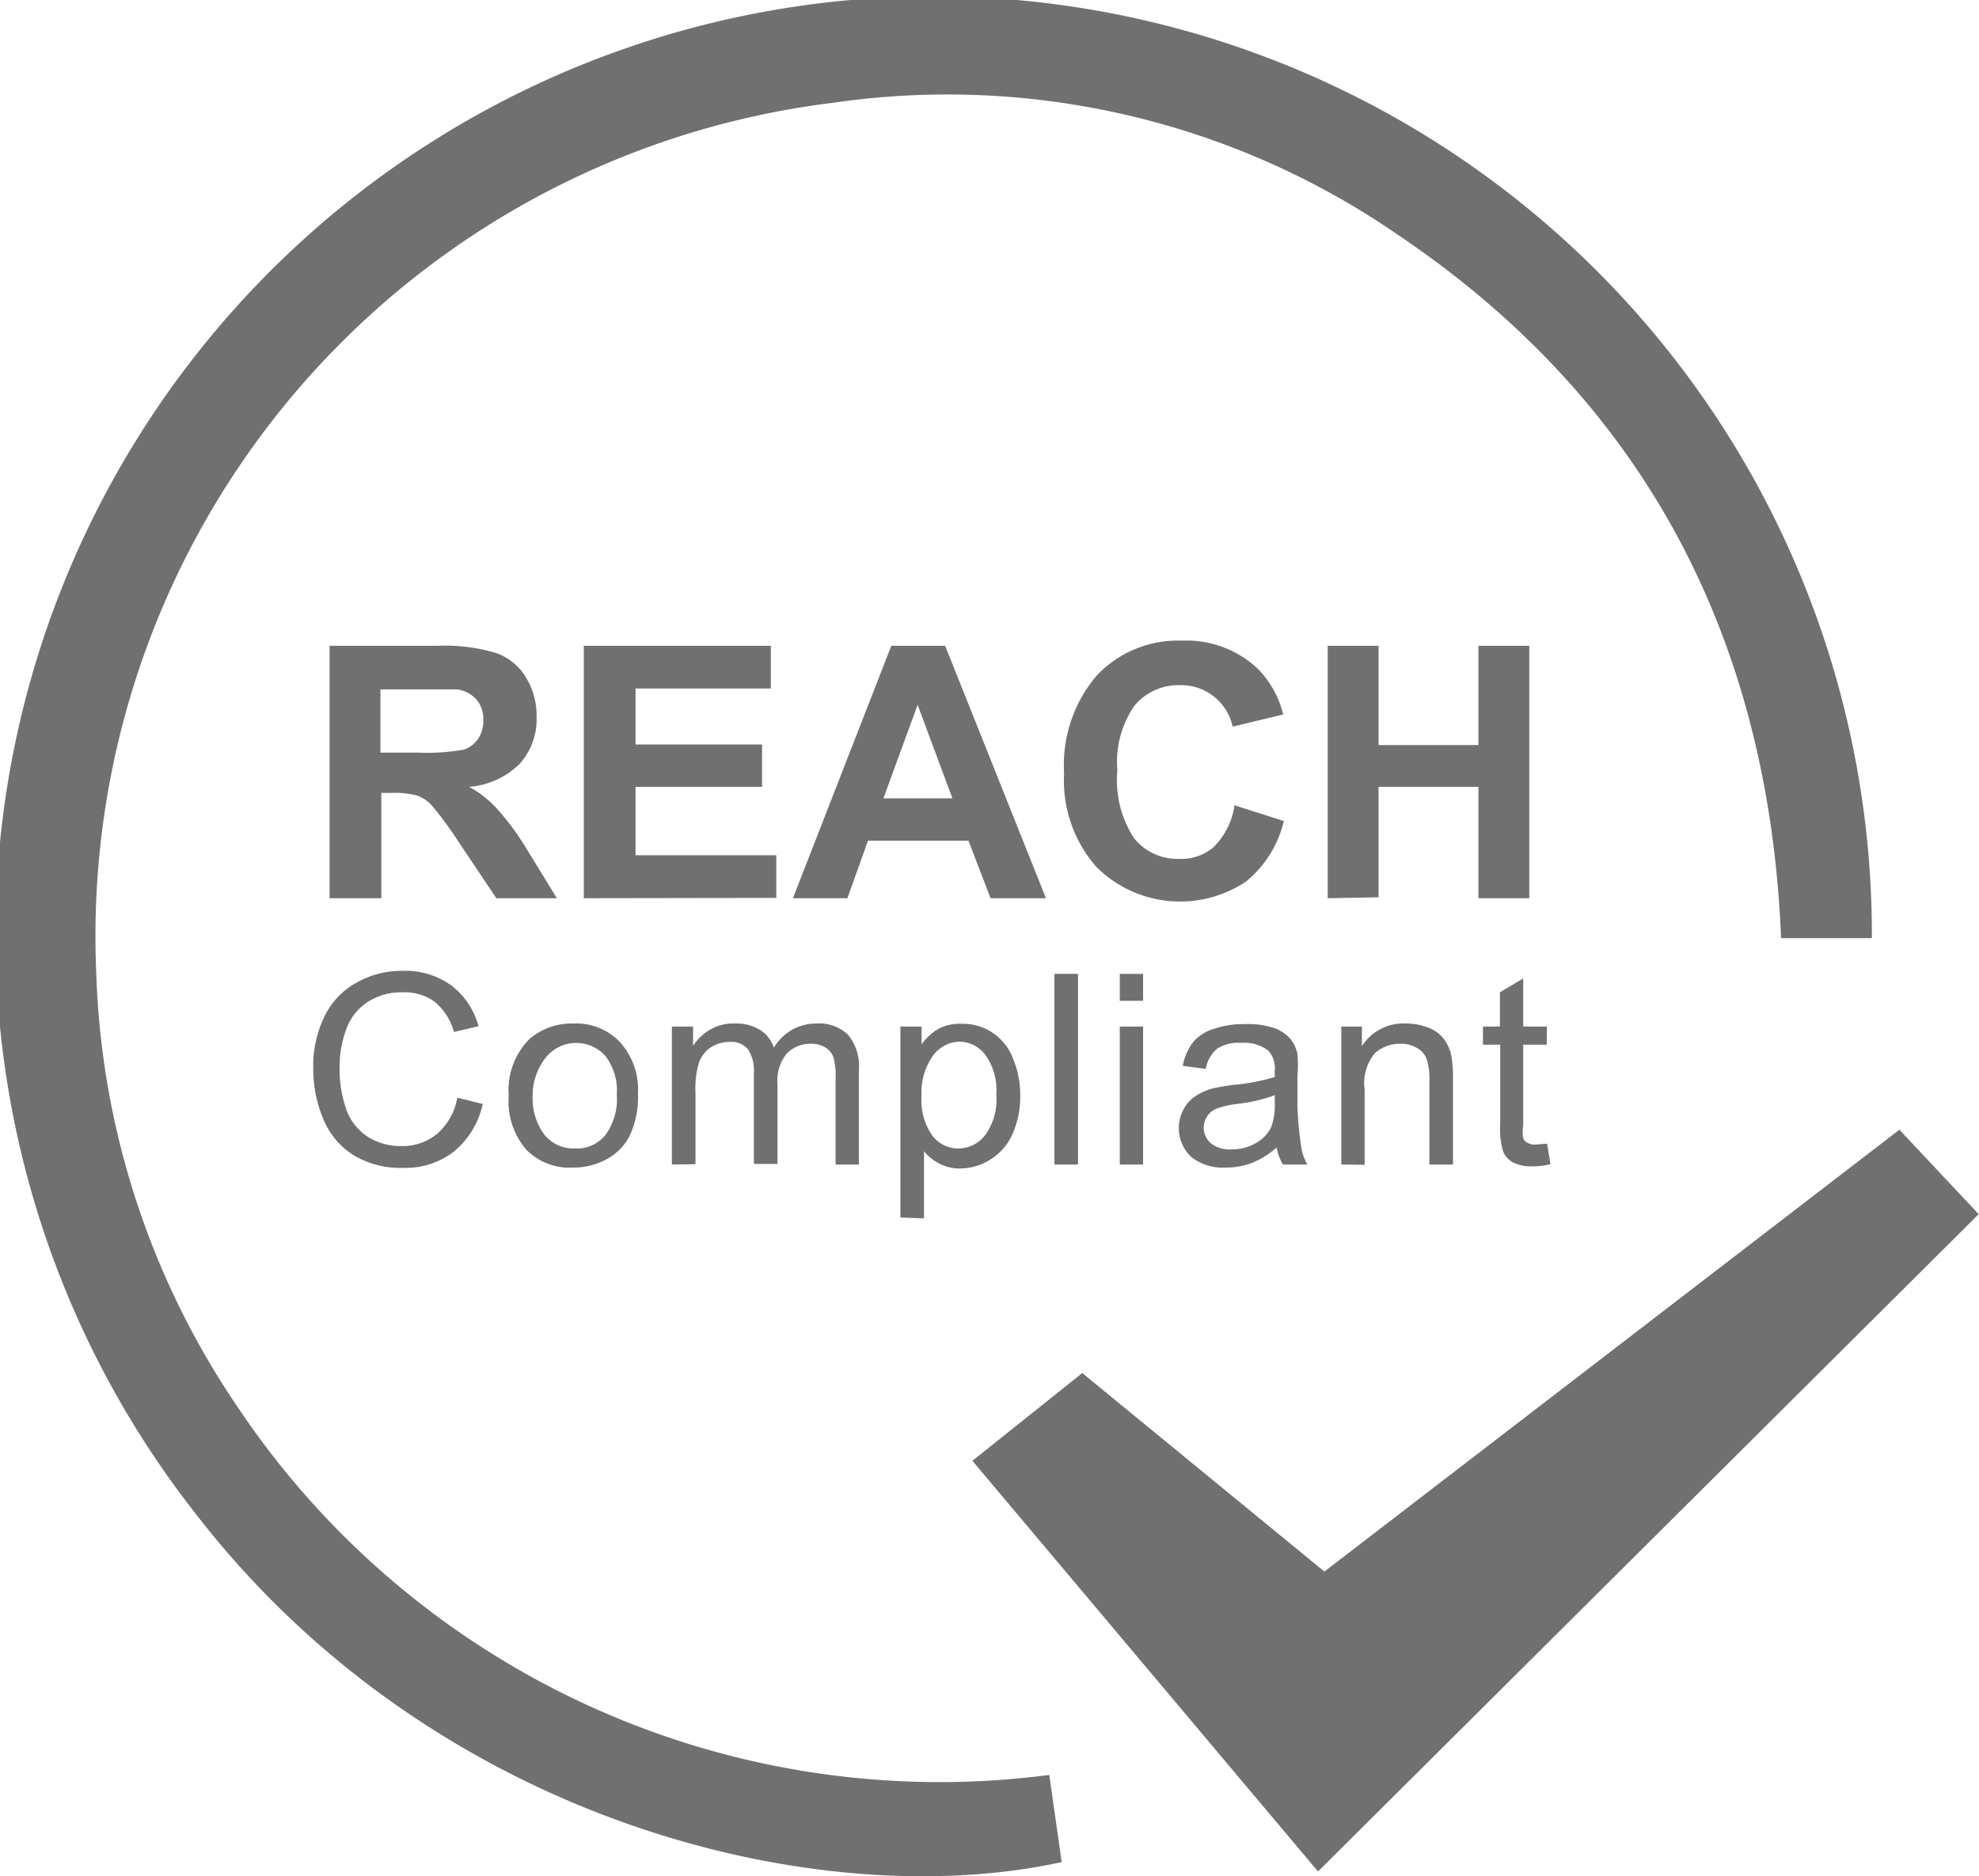
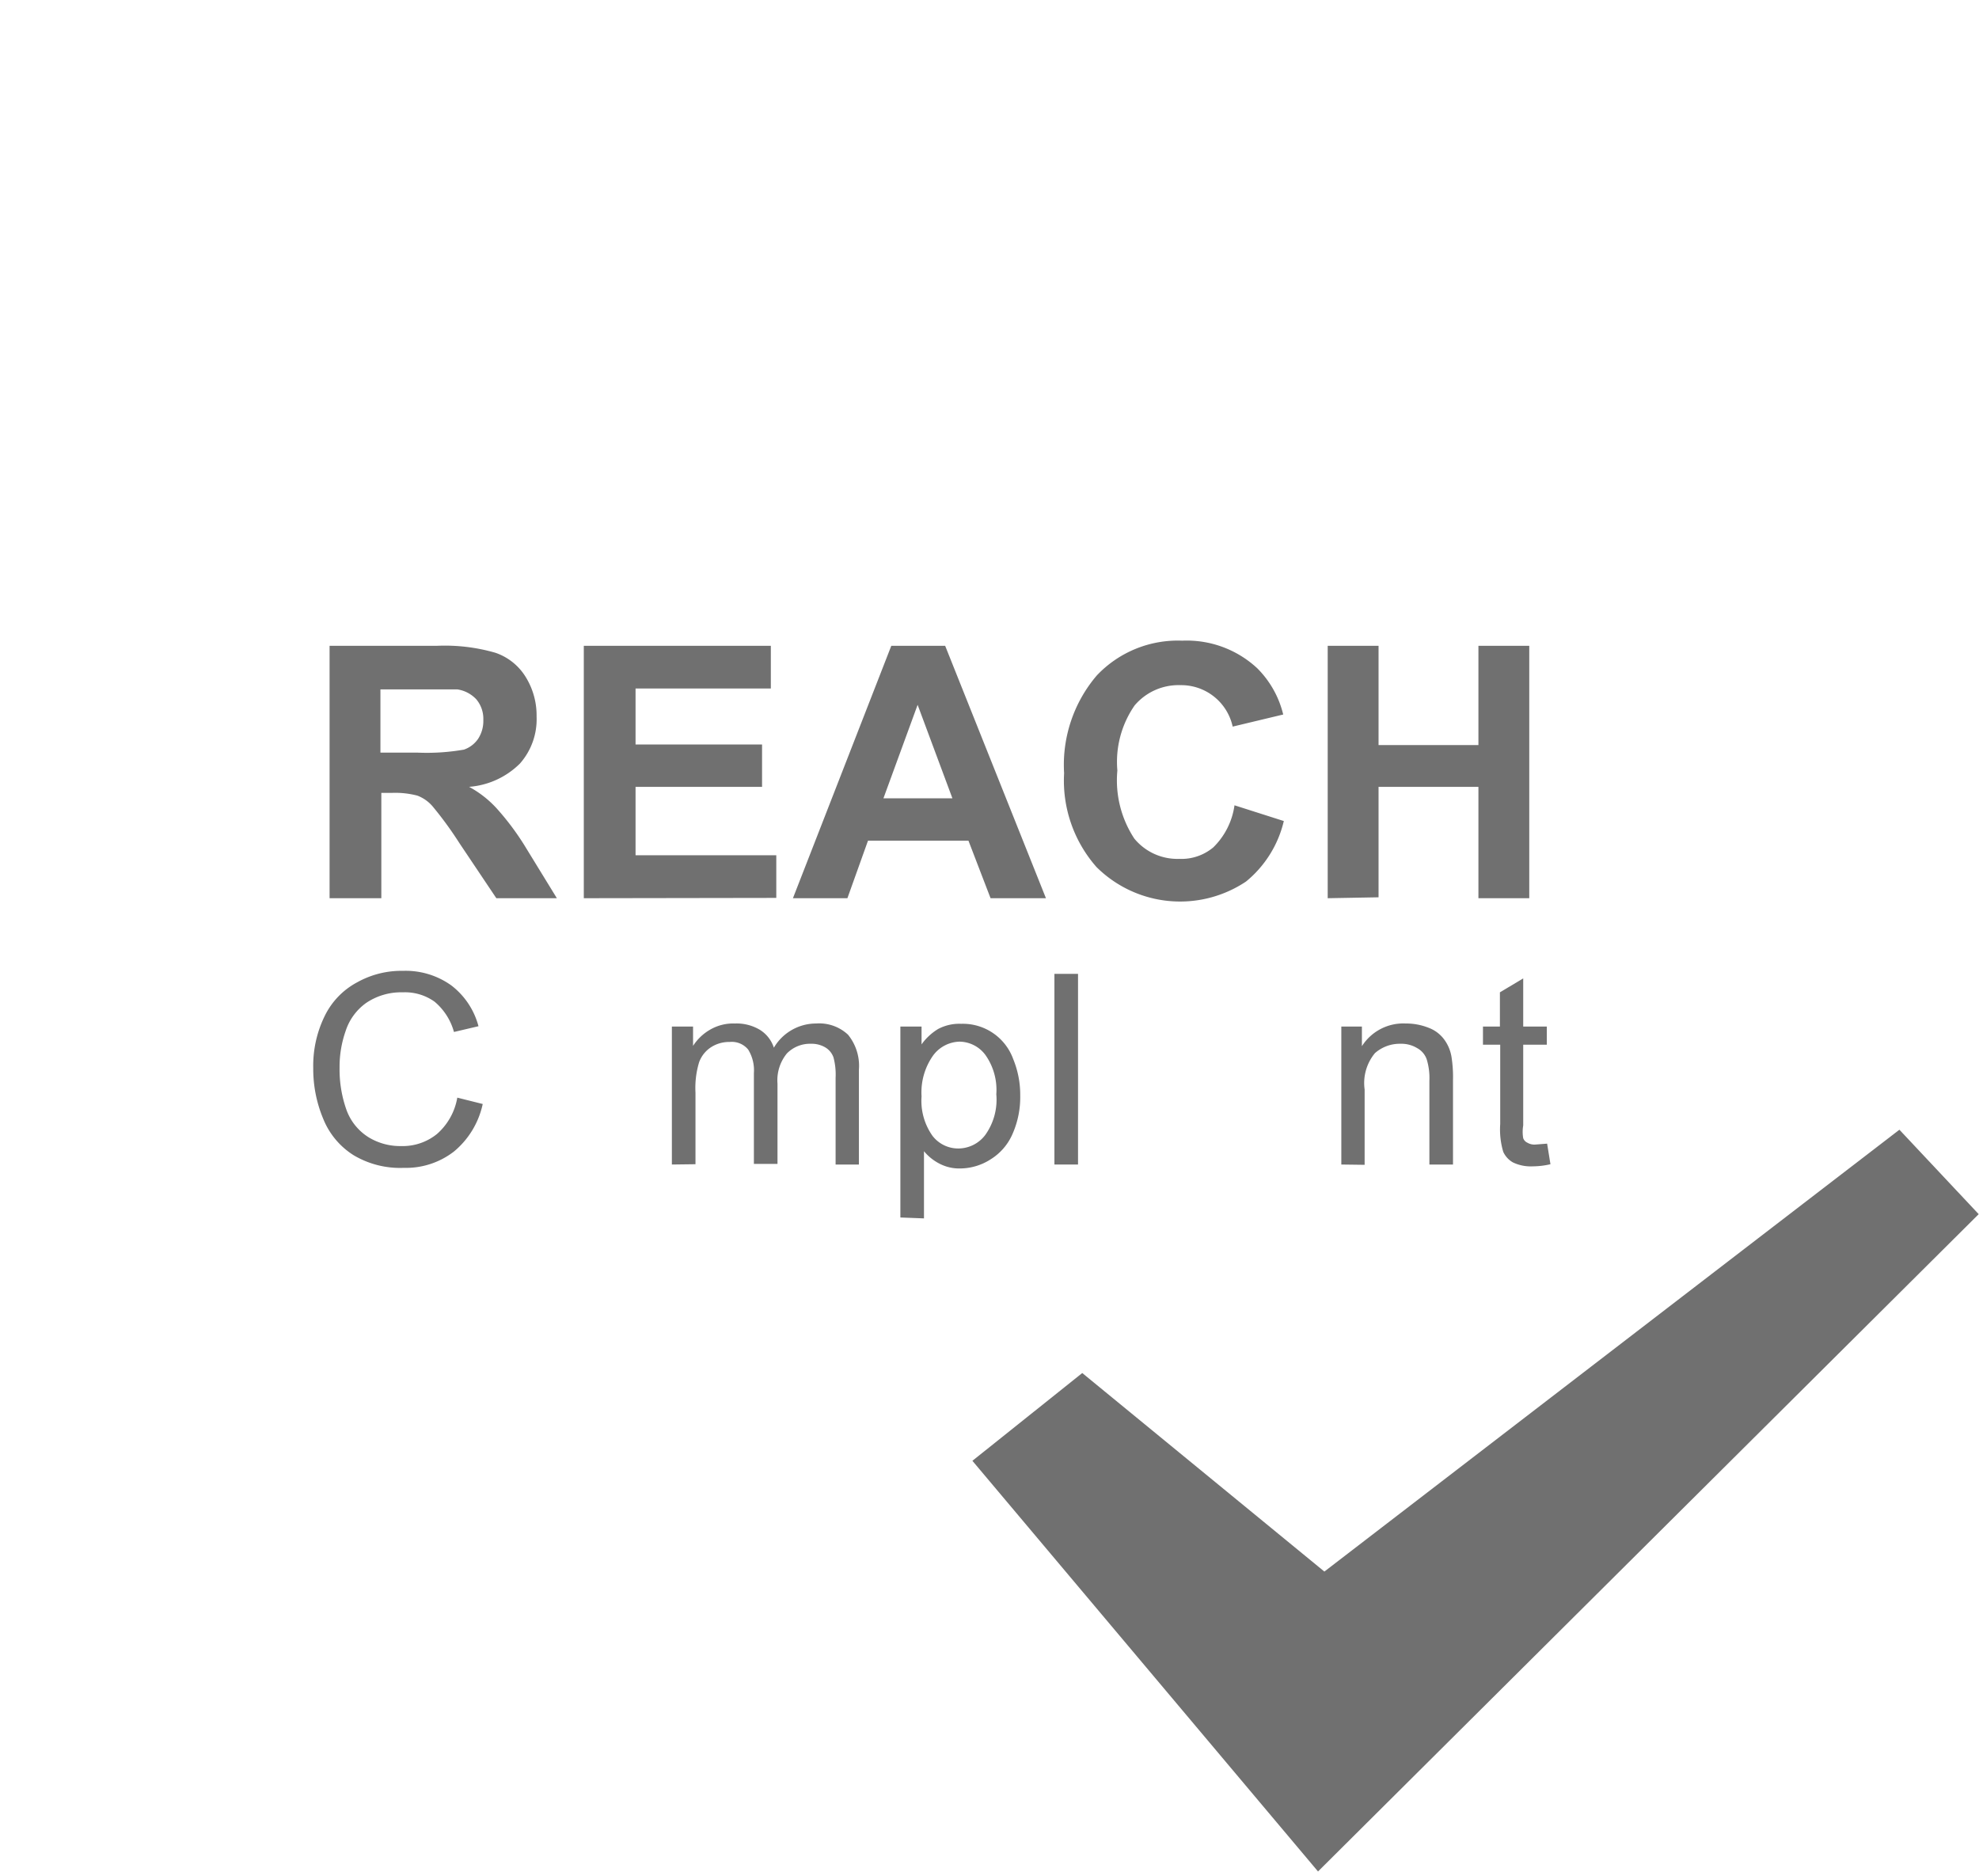
<svg xmlns="http://www.w3.org/2000/svg" id="图层_1" data-name="图层 1" viewBox="0 0 65.39 62">
  <defs>
    <style>.cls-1{fill:#707070;}</style>
  </defs>
-   <path class="cls-1" d="M34.67,58.65l.41,2.88C27,63.3,14.3,60.18,6.45,50a31,31,0,1,1,55.4-19h-3C58.45,21.18,54.4,13.3,46.22,7.78A26.21,26.21,0,0,0,27.5,3.4,27.74,27.74,0,0,0,3.18,32.13,27,27,0,0,0,7.89,46.55a27.9,27.9,0,0,0,26.78,12.1Z" />
  <path class="cls-1" d="M43.55,61.84,32.13,48.27l3.63-2.9,8,6.56,19-14.6,2.62,2.79Z" />
  <path class="cls-1" d="M10.89,29.68V21.34h3.54a6,6,0,0,1,1.94.23,1.89,1.89,0,0,1,1,.8,2.41,2.41,0,0,1,.36,1.31,2.21,2.21,0,0,1-.55,1.55A2.67,2.67,0,0,1,15.5,26a3.47,3.47,0,0,1,.9.7,8.72,8.72,0,0,1,1,1.35l1,1.63h-2l-1.22-1.82a12,12,0,0,0-.89-1.22,1.24,1.24,0,0,0-.5-.35,2.9,2.9,0,0,0-.85-.09h-.34v3.48Zm1.68-4.81h1.24a7.15,7.15,0,0,0,1.52-.1.94.94,0,0,0,.47-.36,1.08,1.08,0,0,0,.17-.62,1,1,0,0,0-.23-.68,1.07,1.07,0,0,0-.63-.33q-.21,0-1.23,0H12.57Z" />
  <path class="cls-1" d="M19.29,29.68V21.34h6.18v1.41H21V24.6h4.18V26H21v2.26h4.65v1.41Z" />
  <path class="cls-1" d="M34.56,29.68H32.73L32,27.78H28.68L28,29.68H26.2l3.25-8.34h1.78Zm-3.09-3.3-1.15-3.09-1.13,3.09Z" />
  <path class="cls-1" d="M40.79,26.61l1.63.52a3.67,3.67,0,0,1-1.25,2,3.92,3.92,0,0,1-4.94-.48,4.32,4.32,0,0,1-1.07-3.1,4.55,4.55,0,0,1,1.08-3.23,3.68,3.68,0,0,1,2.82-1.15,3.42,3.42,0,0,1,2.48.91,3.23,3.23,0,0,1,.86,1.53l-1.67.4A1.74,1.74,0,0,0,39,22.64a1.9,1.9,0,0,0-1.51.67,3.27,3.27,0,0,0-.57,2.15,3.5,3.5,0,0,0,.56,2.25,1.84,1.84,0,0,0,1.48.67A1.64,1.64,0,0,0,40.09,28,2.41,2.41,0,0,0,40.79,26.61Z" />
  <path class="cls-1" d="M43.87,29.68V21.34h1.68v3.28h3.3V21.34h1.68v8.34H48.85V26h-3.3v3.65Z" />
  <path class="cls-1" d="M15.11,36.27l.84.21A2.8,2.8,0,0,1,15,38.05a2.59,2.59,0,0,1-1.66.54,3,3,0,0,1-1.66-.42,2.54,2.54,0,0,1-1-1.2,4.27,4.27,0,0,1-.33-1.68,3.73,3.73,0,0,1,.38-1.72,2.5,2.5,0,0,1,1.07-1.11,3,3,0,0,1,1.52-.38,2.59,2.59,0,0,1,1.59.48,2.5,2.5,0,0,1,.9,1.35L15,34.1a2,2,0,0,0-.64-1,1.68,1.68,0,0,0-1.05-.31,2.06,2.06,0,0,0-1.21.35,1.83,1.83,0,0,0-.68.93,3.57,3.57,0,0,0-.2,1.21,4,4,0,0,0,.23,1.4,1.78,1.78,0,0,0,.73.9,2,2,0,0,0,1.07.29,1.8,1.8,0,0,0,1.19-.4A2.06,2.06,0,0,0,15.11,36.27Z" />
-   <path class="cls-1" d="M16.81,36.2a2.37,2.37,0,0,1,.7-1.88,2.15,2.15,0,0,1,1.43-.5,2,2,0,0,1,1.54.61,2.34,2.34,0,0,1,.6,1.71,3,3,0,0,1-.27,1.38,1.79,1.79,0,0,1-.76.78,2.23,2.23,0,0,1-1.11.28A2,2,0,0,1,17.4,38,2.43,2.43,0,0,1,16.81,36.2Zm.79,0A2,2,0,0,0,18,37.51a1.24,1.24,0,0,0,1,.44,1.21,1.21,0,0,0,1-.44,2,2,0,0,0,.38-1.34,1.87,1.87,0,0,0-.38-1.28,1.29,1.29,0,0,0-1.92,0A2,2,0,0,0,17.6,36.2Z" />
  <path class="cls-1" d="M22.2,38.48V33.92h.7v.64a1.64,1.64,0,0,1,.57-.54,1.52,1.52,0,0,1,.81-.2,1.5,1.5,0,0,1,.83.21,1.09,1.09,0,0,1,.46.59,1.62,1.62,0,0,1,1.4-.8,1.39,1.39,0,0,1,1.05.37,1.63,1.63,0,0,1,.36,1.16v3.13h-.77V35.61a2.18,2.18,0,0,0-.07-.67.63.63,0,0,0-.27-.33.89.89,0,0,0-.47-.12,1.07,1.07,0,0,0-.8.32,1.4,1.4,0,0,0-.31,1v2.65h-.78v-3a1.3,1.3,0,0,0-.19-.78.7.7,0,0,0-.61-.25,1.1,1.1,0,0,0-.61.17,1,1,0,0,0-.4.5,2.92,2.92,0,0,0-.12,1v2.37Z" />
  <path class="cls-1" d="M29.75,40.23V33.92h.7v.59A1.85,1.85,0,0,1,31,34a1.5,1.5,0,0,1,.76-.17A1.77,1.77,0,0,1,33.48,35a3.09,3.09,0,0,1,.23,1.2,3,3,0,0,1-.25,1.26,1.85,1.85,0,0,1-.73.85,1.88,1.88,0,0,1-1,.3,1.41,1.41,0,0,1-.69-.16,1.62,1.62,0,0,1-.51-.41v2.22Zm.7-4a2,2,0,0,0,.36,1.3,1.07,1.07,0,0,0,.86.42,1.12,1.12,0,0,0,.88-.44,2,2,0,0,0,.37-1.35,2,2,0,0,0-.36-1.3,1.08,1.08,0,0,0-.86-.44,1.12,1.12,0,0,0-.87.46A2.11,2.11,0,0,0,30.45,36.23Z" />
  <path class="cls-1" d="M34.84,38.48v-6.3h.78v6.3Z" />
-   <path class="cls-1" d="M37,33.07v-.89h.77v.89Zm0,5.41V33.92h.77v4.56Z" />
-   <path class="cls-1" d="M42.18,37.92a2.88,2.88,0,0,1-.82.51,2.41,2.41,0,0,1-.85.15,1.68,1.68,0,0,1-1.16-.36,1.31,1.31,0,0,1-.25-1.55,1.17,1.17,0,0,1,.4-.45,2,2,0,0,1,.55-.25,6.67,6.67,0,0,1,.69-.12,6.91,6.91,0,0,0,1.38-.26v-.21a.87.87,0,0,0-.21-.66,1.3,1.3,0,0,0-.89-.26,1.33,1.33,0,0,0-.8.19,1.13,1.13,0,0,0-.38.67l-.76-.1a1.87,1.87,0,0,1,.34-.78A1.42,1.42,0,0,1,40.1,34a3,3,0,0,1,1-.16,2.83,2.83,0,0,1,1,.13,1.29,1.29,0,0,1,.53.35,1.08,1.08,0,0,1,.24.53,3.78,3.78,0,0,1,0,.71v1A11.44,11.44,0,0,0,43,37.93a1.59,1.59,0,0,0,.2.55h-.81A1.84,1.84,0,0,1,42.18,37.92Zm-.06-1.73a5.37,5.37,0,0,1-1.26.29,3,3,0,0,0-.68.16A.68.68,0,0,0,40,37.77a1,1,0,0,0,.69.21,1.57,1.57,0,0,0,.79-.2,1.21,1.21,0,0,0,.52-.53,2,2,0,0,0,.12-.78Z" />
  <path class="cls-1" d="M44.32,38.48V33.92H45v.65a1.62,1.62,0,0,1,1.45-.75,2,2,0,0,1,.75.14,1.13,1.13,0,0,1,.52.39,1.33,1.33,0,0,1,.24.57,4.25,4.25,0,0,1,.05.76v2.8h-.78V35.71a2.11,2.11,0,0,0-.09-.71.68.68,0,0,0-.32-.37,1,1,0,0,0-.54-.14,1.24,1.24,0,0,0-.85.31A1.55,1.55,0,0,0,45.09,36v2.49Z" />
  <path class="cls-1" d="M51.12,37.79l.11.68a2.6,2.6,0,0,1-.58.07,1.36,1.36,0,0,1-.66-.13.77.77,0,0,1-.32-.35,2.59,2.59,0,0,1-.1-.92V34.52H49v-.6h.56V32.79l.77-.46v1.59h.78v.6h-.78v2.67a1.23,1.23,0,0,0,0,.42.26.26,0,0,0,.14.15.45.45,0,0,0,.26.06Z" />
</svg>